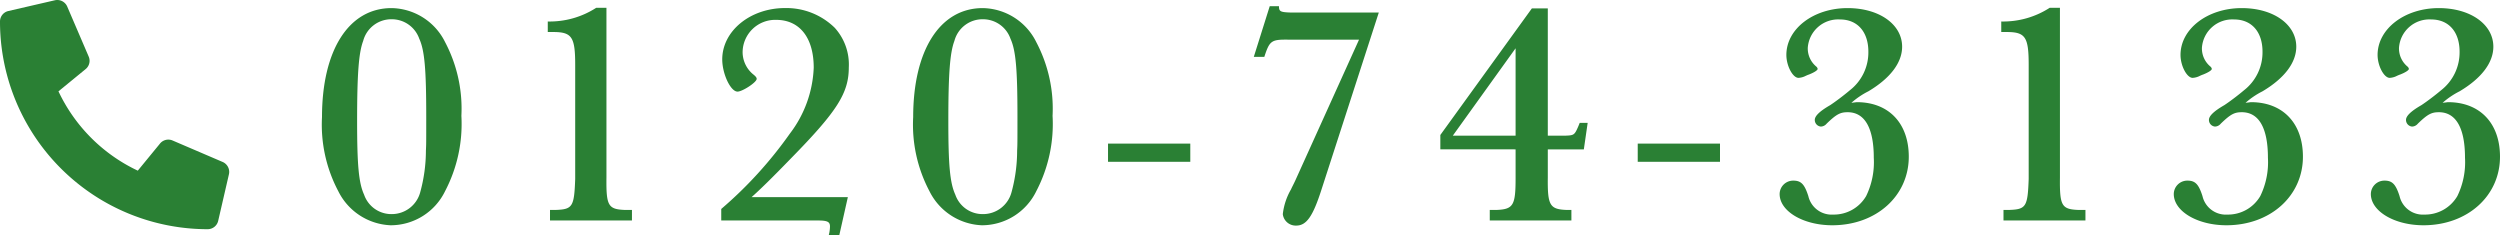
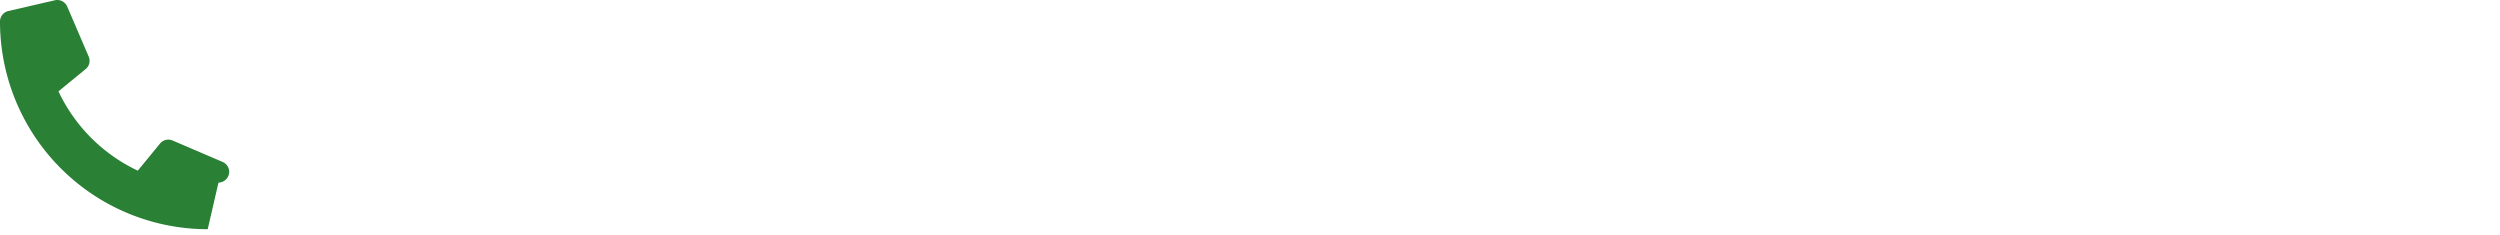
<svg xmlns="http://www.w3.org/2000/svg" width="250.872" height="23.629" viewBox="0 0 250.872 23.629">
  <g id="グループ_397" data-name="グループ 397" transform="translate(-59 -663.875)">
-     <path id="パス_1571" data-name="パス 1571" d="M8.352-20.192a2.918,2.918,0,0,1,2.72,1.952c.544,1.184.7,3.136.7,7.808,0,2.784,0,2.784-.032,3.424a15.866,15.866,0,0,1-.576,4.192A2.954,2.954,0,0,1,8.32-.64,2.894,2.894,0,0,1,5.536-2.592c-.544-1.184-.7-3.008-.7-7.392,0-4.7.16-6.848.608-8.032A2.922,2.922,0,0,1,8.352-20.192Zm-.064-1.12c-4.288,0-6.976,4.224-6.976,10.944A14.265,14.265,0,0,0,2.944-2.944,6.143,6.143,0,0,0,8.192.48a6.069,6.069,0,0,0,5.472-3.424A14.532,14.532,0,0,0,15.3-10.5a14.3,14.3,0,0,0-1.632-7.392A6.1,6.1,0,0,0,8.288-21.312Zm15.68,2.4h.544c1.888,0,2.208.512,2.208,3.3V-4.16c-.1,2.752-.256,3.04-1.92,3.1h-.608V0h8.224V-1.056h-.672c-1.728-.064-1.92-.416-1.888-3.264V-21.344H28.832a8.621,8.621,0,0,1-4.864,1.376ZM41.376,0H51.04c.992,0,1.248.128,1.248.608a3.921,3.921,0,0,1-.064.608L52.16,1.5h1.056l.864-3.84H44.416c.864-.768,2.016-1.888,4-3.936,4.608-4.7,5.76-6.528,5.76-9.088a5.479,5.479,0,0,0-1.408-3.968,6.927,6.927,0,0,0-4.992-1.984c-3.488,0-6.3,2.3-6.3,5.152,0,1.44.832,3.232,1.536,3.232.48,0,1.92-.928,1.92-1.28,0-.128-.1-.256-.384-.48A2.9,2.9,0,0,1,43.52-16.9a3.273,3.273,0,0,1,3.36-3.232c2.368,0,3.776,1.792,3.776,4.8a11.626,11.626,0,0,1-2.4,6.624,41.15,41.15,0,0,1-6.88,7.552Zm26.3-20.192A2.918,2.918,0,0,1,70.4-18.24c.544,1.184.7,3.136.7,7.808,0,2.784,0,2.784-.032,3.424A15.866,15.866,0,0,1,70.5-2.816,2.954,2.954,0,0,1,67.648-.64a2.894,2.894,0,0,1-2.784-1.952c-.544-1.184-.7-3.008-.7-7.392,0-4.7.16-6.848.608-8.032A2.922,2.922,0,0,1,67.68-20.192Zm-.064-1.12c-4.288,0-6.976,4.224-6.976,10.944a14.265,14.265,0,0,0,1.632,7.424A6.143,6.143,0,0,0,67.52.48a6.069,6.069,0,0,0,5.472-3.424A14.532,14.532,0,0,0,74.624-10.5a14.3,14.3,0,0,0-1.632-7.392A6.1,6.1,0,0,0,67.616-21.312Zm12.576,13.6v1.824h8.256V-7.712ZM107.36-20.864H98.624c-1.152-.032-1.28-.1-1.28-.64h-.928l-1.6,5.088h1.056c.544-1.664.7-1.76,2.56-1.728h6.944L98.976-4c-.192.416-.352.7-.416.864a6.357,6.357,0,0,0-.832,2.5A1.305,1.305,0,0,0,99.072.512c1.024,0,1.664-.9,2.528-3.584ZM121.088-7.136v2.88c0,2.752-.224,3.136-1.952,3.2h-.64V0h8.192V-1.056h-.448c-1.728-.064-1.952-.448-1.92-3.264V-7.136h3.616l.384-2.656h-.8l-.128.32c-.384.9-.448.928-1.28.96H124.32V-21.28h-1.6l-9.184,12.7v1.44Zm0-1.376h-6.3l6.3-8.768Zm12.256.8v1.824H141.6V-7.712ZM148.96-4a1.359,1.359,0,0,0-1.376,1.344c0,1.728,2.368,3.136,5.28,3.136,4.416,0,7.68-2.944,7.68-6.88,0-3.36-2.016-5.472-5.216-5.472-.032,0-.224.032-.544.064a8,8,0,0,1,1.7-1.152c2.208-1.312,3.392-2.88,3.392-4.48,0-2.24-2.3-3.872-5.472-3.872-3.424,0-6.144,2.08-6.144,4.7,0,1.088.64,2.3,1.216,2.3a1.79,1.79,0,0,0,.768-.224c.032,0,.128-.064.256-.1.576-.224.9-.448.9-.576a.406.406,0,0,0-.128-.224,2.36,2.36,0,0,1-.864-1.888,3.057,3.057,0,0,1,3.232-2.848c1.76,0,2.848,1.248,2.848,3.232a4.809,4.809,0,0,1-1.856,3.872c-.64.544-1.5,1.184-1.984,1.5-1.056.608-1.536,1.088-1.536,1.472a.666.666,0,0,0,.608.672.775.775,0,0,0,.576-.288c.992-.96,1.376-1.152,2.112-1.152,1.728,0,2.624,1.6,2.624,4.576a7.752,7.752,0,0,1-.768,3.84,3.75,3.75,0,0,1-3.3,1.856,2.4,2.4,0,0,1-2.5-1.856C150.08-3.648,149.728-4,148.96-4Zm20.864-14.912h.544c1.888,0,2.208.512,2.208,3.3V-4.16c-.1,2.752-.256,3.04-1.92,3.1h-.608V0h8.224V-1.056H177.6c-1.728-.064-1.92-.416-1.888-3.264V-21.344h-1.024a8.621,8.621,0,0,1-4.864,1.376ZM188.512-4a1.359,1.359,0,0,0-1.376,1.344c0,1.728,2.368,3.136,5.28,3.136,4.416,0,7.68-2.944,7.68-6.88,0-3.36-2.016-5.472-5.216-5.472-.032,0-.224.032-.544.064a8,8,0,0,1,1.7-1.152c2.208-1.312,3.392-2.88,3.392-4.48,0-2.24-2.3-3.872-5.472-3.872-3.424,0-6.144,2.08-6.144,4.7,0,1.088.64,2.3,1.216,2.3a1.79,1.79,0,0,0,.768-.224c.032,0,.128-.064.256-.1.576-.224.9-.448.9-.576a.406.406,0,0,0-.128-.224,2.36,2.36,0,0,1-.864-1.888,3.057,3.057,0,0,1,3.232-2.848c1.76,0,2.848,1.248,2.848,3.232a4.809,4.809,0,0,1-1.856,3.872c-.64.544-1.5,1.184-1.984,1.5-1.056.608-1.536,1.088-1.536,1.472a.666.666,0,0,0,.608.672.775.775,0,0,0,.576-.288c.992-.96,1.376-1.152,2.112-1.152,1.728,0,2.624,1.6,2.624,4.576a7.752,7.752,0,0,1-.768,3.84,3.75,3.75,0,0,1-3.3,1.856,2.4,2.4,0,0,1-2.5-1.856C189.632-3.648,189.28-4,188.512-4Zm19.776,0a1.359,1.359,0,0,0-1.376,1.344c0,1.728,2.368,3.136,5.28,3.136,4.416,0,7.68-2.944,7.68-6.88,0-3.36-2.016-5.472-5.216-5.472-.032,0-.224.032-.544.064a8,8,0,0,1,1.7-1.152c2.208-1.312,3.392-2.88,3.392-4.48,0-2.24-2.3-3.872-5.472-3.872-3.424,0-6.144,2.08-6.144,4.7,0,1.088.64,2.3,1.216,2.3a1.79,1.79,0,0,0,.768-.224c.032,0,.128-.064.256-.1.576-.224.9-.448.9-.576a.406.406,0,0,0-.128-.224,2.36,2.36,0,0,1-.864-1.888,3.057,3.057,0,0,1,3.232-2.848c1.76,0,2.848,1.248,2.848,3.232a4.809,4.809,0,0,1-1.856,3.872c-.64.544-1.5,1.184-1.984,1.5-1.056.608-1.536,1.088-1.536,1.472a.666.666,0,0,0,.608.672.775.775,0,0,0,.576-.288c.992-.96,1.376-1.152,2.112-1.152,1.728,0,2.624,1.6,2.624,4.576a7.752,7.752,0,0,1-.768,3.84,3.75,3.75,0,0,1-3.3,1.856,2.4,2.4,0,0,1-2.5-1.856C209.408-3.648,209.056-4,208.288-4Z" transform="translate(90 686)" fill="#2a8034" />
-     <path id="パス_1572" data-name="パス 1572" d="M22.344-3.872,17.312-6.029a1.074,1.074,0,0,0-.422-.086,1.076,1.076,0,0,0-.836.4L13.827-3a16.638,16.638,0,0,1-7.96-7.96l2.722-2.228a1.074,1.074,0,0,0,.4-.835,1.073,1.073,0,0,0-.088-.423L6.743-19.473a1.086,1.086,0,0,0-1-.652,1.077,1.077,0,0,0-.24.028L.836-19.019A1.079,1.079,0,0,0,0-17.969H0A20.841,20.841,0,0,0,20.844,2.875h0a1.08,1.08,0,0,0,1.05-.836l1.078-4.672A1.1,1.1,0,0,0,23-2.872,1.089,1.089,0,0,0,22.344-3.872Z" transform="translate(59 684)" fill="#2a8034" />
+     <path id="パス_1572" data-name="パス 1572" d="M22.344-3.872,17.312-6.029a1.074,1.074,0,0,0-.422-.086,1.076,1.076,0,0,0-.836.4L13.827-3a16.638,16.638,0,0,1-7.96-7.96l2.722-2.228a1.074,1.074,0,0,0,.4-.835,1.073,1.073,0,0,0-.088-.423L6.743-19.473a1.086,1.086,0,0,0-1-.652,1.077,1.077,0,0,0-.24.028L.836-19.019A1.079,1.079,0,0,0,0-17.969H0A20.841,20.841,0,0,0,20.844,2.875h0l1.078-4.672A1.1,1.1,0,0,0,23-2.872,1.089,1.089,0,0,0,22.344-3.872Z" transform="translate(59 684)" fill="#2a8034" />
  </g>
</svg>